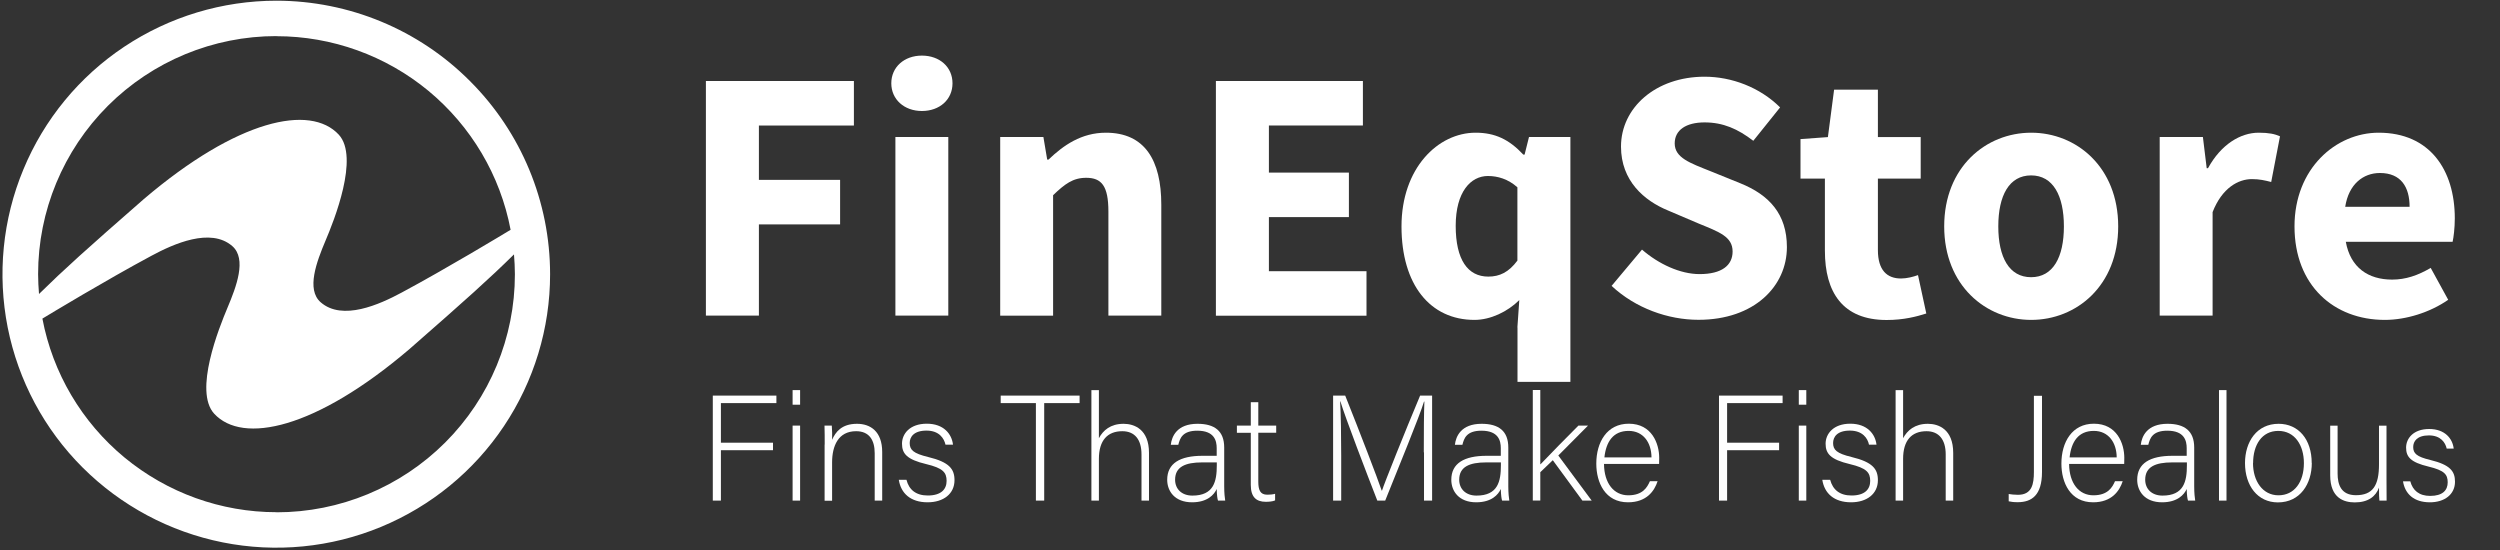
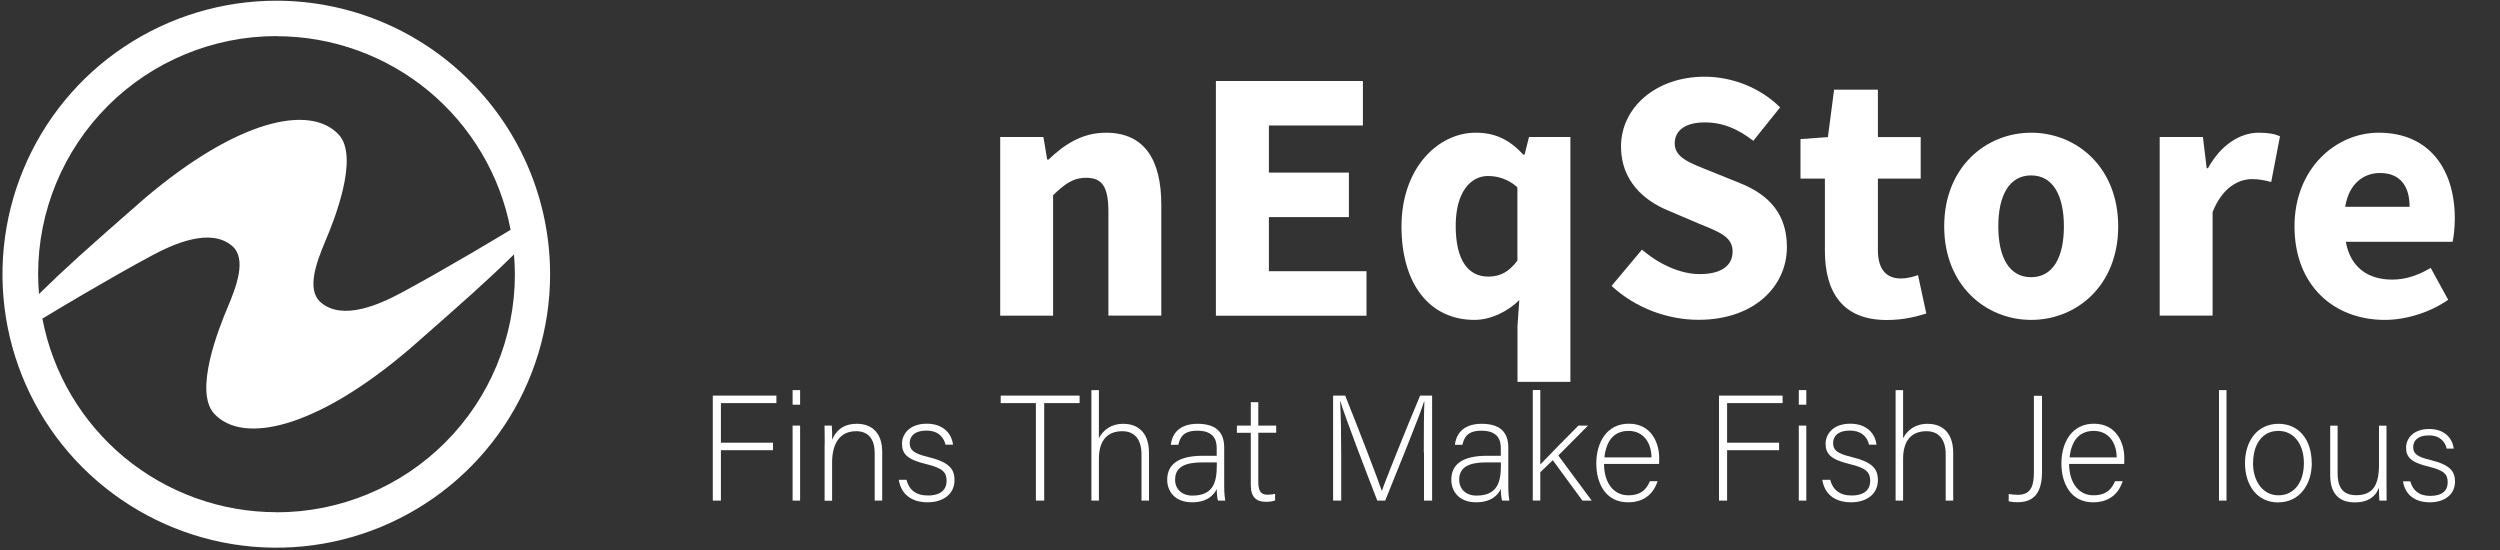
<svg xmlns="http://www.w3.org/2000/svg" id="Layer_1" version="1.1" viewBox="0 0 250 55">
  <rect x="0" y="0" width="250" height="55" fill="#333333" stroke="none" />
  <defs>
    <style>
      .st0 {
        fill: none;
      }

      .st1 {
        fill: #ffffff;
      }

      .st2 {
        clip-path: url(#clippath);
      }
    </style>
    <clipPath id="clippath">
      <rect class="st0" y="0" width="250" height="54.94" />
    </clipPath>
  </defs>
  <g class="st2">
    <path class="st1" d="M27.65.07c-5.42,0-10.71,1.6-15.22,4.6-4.51,3-8.02,7.27-10.09,12.27C.26,21.94-.28,27.44.77,32.75c1.06,5.31,3.66,10.18,7.49,14s8.71,6.43,14.02,7.49c5.31,1.06,10.82.52,15.82-1.55s9.28-5.57,12.29-10.07c3.01-4.5,4.62-9.78,4.62-15.19,0-7.25-2.88-14.2-8.02-19.33C41.87,2.96,34.91.08,27.65.07ZM27.65,3.62c5.55,0,10.93,1.94,15.2,5.47,4.27,3.54,7.18,8.45,8.21,13.89-.71.43-6.35,3.84-10.9,6.28-2.21,1.19-5.92,2.86-8.09.97-1.47-1.28-.4-4.07.48-6.16.85-2,3.4-8.35,1.33-10.6-2.85-3.09-10.13-1.54-19.5,6.44-5.77,5.04-8,7.05-10.48,9.49-.05-.65-.09-1.32-.09-1.99,0-6.31,2.51-12.36,6.98-16.83,4.47-4.46,10.53-6.97,16.85-6.97h0ZM27.65,51.22c-5.55,0-10.92-1.94-15.2-5.47-4.27-3.53-7.18-8.45-8.21-13.89.71-.43,6.35-3.84,10.9-6.28,2.21-1.19,5.92-2.86,8.09-.97,1.47,1.28.4,4.07-.48,6.16-.84,2-3.4,8.35-1.33,10.6,2.85,3.09,10.13,1.54,19.5-6.44,5.76-5.04,8-7.05,10.48-9.49.05.66.09,1.32.09,1.99,0,6.31-2.51,12.37-6.98,16.83-4.47,4.46-10.53,6.97-16.85,6.97Z" />
  </g>
  <g>
-     <path class="st1" d="M70.58,8.1h14.81v4.45h-9.5v5.44h8.12v4.45h-8.12v9.12h-5.3V8.1Z" />
-     <path class="st1" d="M89.13,8.33c0-1.62,1.29-2.77,3.06-2.77s3.06,1.14,3.06,2.77-1.29,2.77-3.06,2.77-3.06-1.16-3.06-2.77ZM89.54,13.7h5.29v17.86h-5.29V13.7Z" />
    <path class="st1" d="M100.02,13.7h4.32l.38,2.26h.13c1.5-1.44,3.3-2.69,5.74-2.69,3.88,0,5.54,2.74,5.54,7.2v11.09h-5.29v-10.41c0-2.57-.69-3.37-2.22-3.37-1.33,0-2.14.62-3.31,1.74v12.05h-5.29V13.7Z" />
    <path class="st1" d="M121.59,8.1h14.7v4.45h-9.4v4.71h8v4.45h-8v5.41h9.76v4.45h-15.06V8.1Z" />
    <path class="st1" d="M151.74,32.74l.19-2.73c-1.17,1.16-2.88,1.98-4.48,1.98-4.44,0-7.3-3.52-7.3-9.35s3.65-9.37,7.41-9.37c1.94,0,3.35.67,4.77,2.19h.13l.44-1.76h4.14v24.49h-5.29v-5.45ZM151.74,26.06v-7.33c-.94-.84-1.99-1.13-2.95-1.13-1.71,0-3.22,1.58-3.22,4.98s1.21,5.08,3.26,5.08c1.13,0,2.04-.43,2.91-1.6Z" />
    <path class="st1" d="M161.15,28.6l3.05-3.64c1.67,1.45,3.83,2.45,5.76,2.45,2.21,0,3.3-.87,3.3-2.26,0-1.48-1.33-1.95-3.38-2.79l-3.05-1.3c-2.43-.99-4.73-2.99-4.73-6.4,0-3.89,3.47-6.99,8.36-6.99,2.7,0,5.53,1.06,7.55,3.07l-2.68,3.34c-1.55-1.19-3.02-1.84-4.87-1.84s-2.99.76-2.99,2.1c0,1.44,1.53,1.96,3.58,2.78l2.99,1.21c2.87,1.16,4.65,3.07,4.65,6.38,0,3.9-3.25,7.27-8.84,7.27-3.05,0-6.3-1.16-8.69-3.39Z" />
    <path class="st1" d="M182.49,25.07v-7.21h-2.44v-3.95l2.74-.2.62-4.74h4.38v4.74h4.28v4.15h-4.28v7.15c0,2.02.92,2.84,2.31,2.84.59,0,1.23-.17,1.7-.34l.83,3.84c-.95.3-2.24.65-3.97.65-4.41,0-6.17-2.79-6.17-6.92Z" />
    <path class="st1" d="M194.42,22.64c0-5.94,4.18-9.37,8.7-9.37s8.7,3.43,8.7,9.37-4.18,9.35-8.7,9.35-8.7-3.43-8.7-9.35ZM206.39,22.64c0-3.09-1.09-5.1-3.28-5.1s-3.28,2.01-3.28,5.1,1.09,5.08,3.28,5.08,3.28-1.99,3.28-5.08Z" />
    <path class="st1" d="M215.97,13.7h4.32l.38,3.12h.13c1.3-2.38,3.25-3.55,5.07-3.55,1.02,0,1.61.13,2.13.36l-.88,4.57c-.63-.16-1.16-.29-1.93-.29-1.35,0-2.98.87-3.93,3.3v10.35h-5.29V13.7Z" />
-     <path class="st1" d="M229.45,22.64c0-5.79,4.13-9.37,8.42-9.37,5.09,0,7.61,3.7,7.61,8.57,0,.95-.12,1.91-.22,2.34h-10.68c.47,2.59,2.25,3.78,4.63,3.78,1.35,0,2.57-.41,3.86-1.17l1.75,3.19c-1.83,1.27-4.22,2.01-6.34,2.01-5.09,0-9.03-3.44-9.03-9.35ZM240.96,20.68c0-1.96-.85-3.38-2.97-3.38-1.67,0-3.12,1.12-3.47,3.38h6.44Z" />
+     <path class="st1" d="M229.45,22.64c0-5.79,4.13-9.37,8.42-9.37,5.09,0,7.61,3.7,7.61,8.57,0,.95-.12,1.91-.22,2.34h-10.68c.47,2.59,2.25,3.78,4.63,3.78,1.35,0,2.57-.41,3.86-1.17l1.75,3.19c-1.83,1.27-4.22,2.01-6.34,2.01-5.09,0-9.03-3.44-9.03-9.35ZM240.96,20.68c0-1.96-.85-3.38-2.97-3.38-1.67,0-3.12,1.12-3.47,3.38h6.44" />
  </g>
  <g>
    <path class="st1" d="M71.28,39.56h6.36v.75h-5.55v3.96h5.21v.75h-5.21v5.04h-.81v-10.5Z" />
    <path class="st1" d="M79.26,39.01h.75v1.46h-.75v-1.46ZM79.26,42.56h.75v7.5h-.75v-7.5Z" />
    <path class="st1" d="M82.47,44.45c0-.66,0-1.29-.02-1.89h.73c.03.24.05,1.21.03,1.42.33-.76.94-1.6,2.49-1.6,1.33,0,2.52.75,2.52,2.82v4.86h-.75v-4.74c0-1.33-.56-2.2-1.86-2.2-1.79,0-2.4,1.48-2.4,3.12v3.83h-.75v-5.61Z" />
    <path class="st1" d="M90.65,47.99c.25.98.94,1.56,2.13,1.56,1.33,0,1.88-.62,1.88-1.46s-.36-1.28-2.04-1.68c-1.94-.46-2.42-1.05-2.42-2.04s.78-2,2.48-2,2.5,1.04,2.62,2.1h-.75c-.14-.63-.63-1.41-1.9-1.41s-1.68.64-1.68,1.24c0,.69.36,1.04,1.84,1.4,2.12.51,2.64,1.2,2.64,2.32,0,1.37-1.11,2.21-2.69,2.21-1.71,0-2.67-.9-2.88-2.25h.77Z" />
    <path class="st1" d="M103.59,40.31h-3.52v-.75h7.89v.75h-3.54v9.75h-.83v-9.75Z" />
    <path class="st1" d="M109.89,39.01v4.81c.42-.78,1.15-1.44,2.47-1.44,1.06,0,2.54.54,2.54,2.91v4.77h-.75v-4.62c0-1.48-.67-2.32-1.92-2.32-1.48,0-2.34.92-2.34,2.76v4.18h-.75v-11.05h.75Z" />
    <path class="st1" d="M122.42,48.64c0,.66.06,1.18.1,1.42h-.72c-.06-.18-.11-.51-.13-1.16-.25.56-.92,1.33-2.46,1.33-1.74,0-2.49-1.12-2.49-2.25,0-1.65,1.28-2.4,3.53-2.4h1.42v-.76c0-.75-.23-1.75-1.94-1.75-1.51,0-1.74.79-1.9,1.41h-.75c.09-.82.6-2.1,2.67-2.1,1.71,0,2.67.72,2.67,2.37v3.88ZM121.68,46.24h-1.47c-1.67,0-2.7.44-2.7,1.73,0,.94.67,1.59,1.73,1.59,2.14,0,2.44-1.42,2.44-3.04v-.27Z" />
    <path class="st1" d="M123.69,42.56h1.39v-2.34h.75v2.34h1.79v.71h-1.79v4.88c0,.84.18,1.32.9,1.32.23,0,.54-.02.78-.09v.66c-.25.11-.62.14-.93.14-.96,0-1.5-.48-1.5-1.68v-5.22h-1.39v-.71Z" />
    <path class="st1" d="M142.38,45.23c0-2.05.01-4.02.06-5.07h-.04c-.42,1.41-2.55,6.58-3.88,9.9h-.79c-1-2.56-3.21-8.32-3.69-9.92h-.03c.08,1.2.11,3.65.11,5.45v4.47h-.81v-10.5h1.21c1.44,3.6,3.25,8.31,3.65,9.5h.03c.24-.76,2.34-6,3.81-9.5h1.2v10.5h-.81v-4.83Z" />
    <path class="st1" d="M150.83,48.64c0,.66.06,1.18.1,1.42h-.72c-.06-.18-.11-.51-.13-1.16-.25.56-.92,1.33-2.46,1.33-1.74,0-2.49-1.12-2.49-2.25,0-1.65,1.28-2.4,3.53-2.4h1.42v-.76c0-.75-.23-1.75-1.94-1.75-1.51,0-1.74.79-1.9,1.41h-.75c.09-.82.6-2.1,2.67-2.1,1.71,0,2.67.72,2.67,2.37v3.88ZM150.09,46.24h-1.47c-1.67,0-2.7.44-2.7,1.73,0,.94.67,1.59,1.73,1.59,2.14,0,2.44-1.42,2.44-3.04v-.27Z" />
    <path class="st1" d="M154.05,46.43c.69-.74,2.79-2.87,3.79-3.87h.96l-2.97,2.99,3.34,4.51h-.93l-2.96-4.04-1.25,1.2v2.83h-.75v-11.05h.75v7.42Z" />
    <path class="st1" d="M160.4,46.4c.02,1.94.99,3.13,2.43,3.13s1.89-.79,2.16-1.41h.77c-.32.99-1.11,2.11-2.96,2.11-2.28,0-3.17-1.96-3.17-3.87,0-2.15,1.07-3.99,3.25-3.99,2.31,0,3.04,2,3.04,3.41,0,.21,0,.42-.01.61h-5.52ZM165.15,45.74c-.01-1.48-.82-2.65-2.29-2.65-1.54,0-2.25,1.08-2.42,2.65h4.71Z" />
    <path class="st1" d="M171.9,39.56h6.36v.75h-5.55v3.96h5.2v.75h-5.2v5.04h-.81v-10.5Z" />
    <path class="st1" d="M179.88,39.01h.75v1.46h-.75v-1.46ZM179.88,42.56h.75v7.5h-.75v-7.5Z" />
    <path class="st1" d="M183.02,47.99c.26.98.95,1.56,2.13,1.56,1.33,0,1.87-.62,1.87-1.46s-.36-1.28-2.04-1.68c-1.94-.46-2.42-1.05-2.42-2.04s.78-2,2.47-2,2.5,1.04,2.62,2.1h-.75c-.13-.63-.63-1.41-1.91-1.41s-1.68.64-1.68,1.24c0,.69.36,1.04,1.84,1.4,2.12.51,2.64,1.2,2.64,2.32,0,1.37-1.11,2.21-2.68,2.21-1.71,0-2.67-.9-2.88-2.25h.76Z" />
    <path class="st1" d="M190.31,39.01v4.81c.42-.78,1.16-1.44,2.48-1.44,1.06,0,2.53.54,2.53,2.91v4.77h-.75v-4.62c0-1.48-.68-2.32-1.92-2.32-1.49,0-2.34.92-2.34,2.76v4.18h-.75v-11.05h.75Z" />
    <path class="st1" d="M204.2,47.2c0,2.34-1.04,3.02-2.43,3.02-.45,0-.65-.04-.9-.09v-.73c.21.04.58.08.93.08,1.41,0,1.59-1.1,1.59-2.28v-7.62h.81v7.63Z" />
    <path class="st1" d="M206.91,46.4c.02,1.94.99,3.13,2.43,3.13s1.89-.79,2.16-1.41h.77c-.32.99-1.11,2.11-2.96,2.11-2.28,0-3.17-1.96-3.17-3.87,0-2.15,1.07-3.99,3.25-3.99,2.31,0,3.04,2,3.04,3.41,0,.21,0,.42-.01.61h-5.52ZM211.67,45.74c-.01-1.48-.82-2.65-2.29-2.65-1.54,0-2.25,1.08-2.42,2.65h4.71Z" />
-     <path class="st1" d="M219.42,48.64c0,.66.06,1.18.1,1.42h-.72c-.06-.18-.11-.51-.13-1.16-.25.56-.92,1.33-2.46,1.33-1.74,0-2.49-1.12-2.49-2.25,0-1.65,1.28-2.4,3.53-2.4h1.42v-.76c0-.75-.23-1.75-1.94-1.75-1.51,0-1.74.79-1.9,1.41h-.75c.09-.82.6-2.1,2.67-2.1,1.71,0,2.67.72,2.67,2.37v3.88ZM218.69,46.24h-1.47c-1.67,0-2.7.44-2.7,1.73,0,.94.67,1.59,1.73,1.59,2.14,0,2.44-1.42,2.44-3.04v-.27Z" />
    <path class="st1" d="M221.9,50.06v-11.05h.75v11.05h-.75Z" />
    <path class="st1" d="M231.18,46.3c0,2.08-1.16,3.94-3.39,3.94-2.03,0-3.29-1.67-3.29-3.93,0-2.14,1.18-3.93,3.36-3.93,1.99,0,3.31,1.56,3.31,3.92ZM225.3,46.31c0,1.79.96,3.22,2.55,3.22s2.54-1.33,2.54-3.22c0-1.77-.9-3.22-2.56-3.22s-2.52,1.42-2.52,3.22Z" />
    <path class="st1" d="M238.65,47.87c0,.73.01,1.9.01,2.19h-.72c-.03-.2-.04-.69-.04-1.3-.32.88-1.08,1.48-2.42,1.48-1.08,0-2.46-.42-2.46-2.71v-4.96h.74v4.79c0,1.09.34,2.16,1.83,2.16,1.68,0,2.31-.95,2.31-3.09v-3.86h.75v5.31Z" />
    <path class="st1" d="M241.03,48.13c.24.91.88,1.46,1.99,1.46,1.25,0,1.75-.57,1.75-1.36s-.34-1.19-1.91-1.57c-1.81-.43-2.25-.98-2.25-1.9s.73-1.86,2.31-1.86,2.34.97,2.45,1.96h-.7c-.13-.59-.59-1.32-1.78-1.32s-1.57.6-1.57,1.16c0,.64.34.97,1.72,1.3,1.97.48,2.46,1.12,2.46,2.17,0,1.27-1.04,2.06-2.51,2.06-1.6,0-2.49-.84-2.69-2.1h.71Z" />
  </g>
</svg>